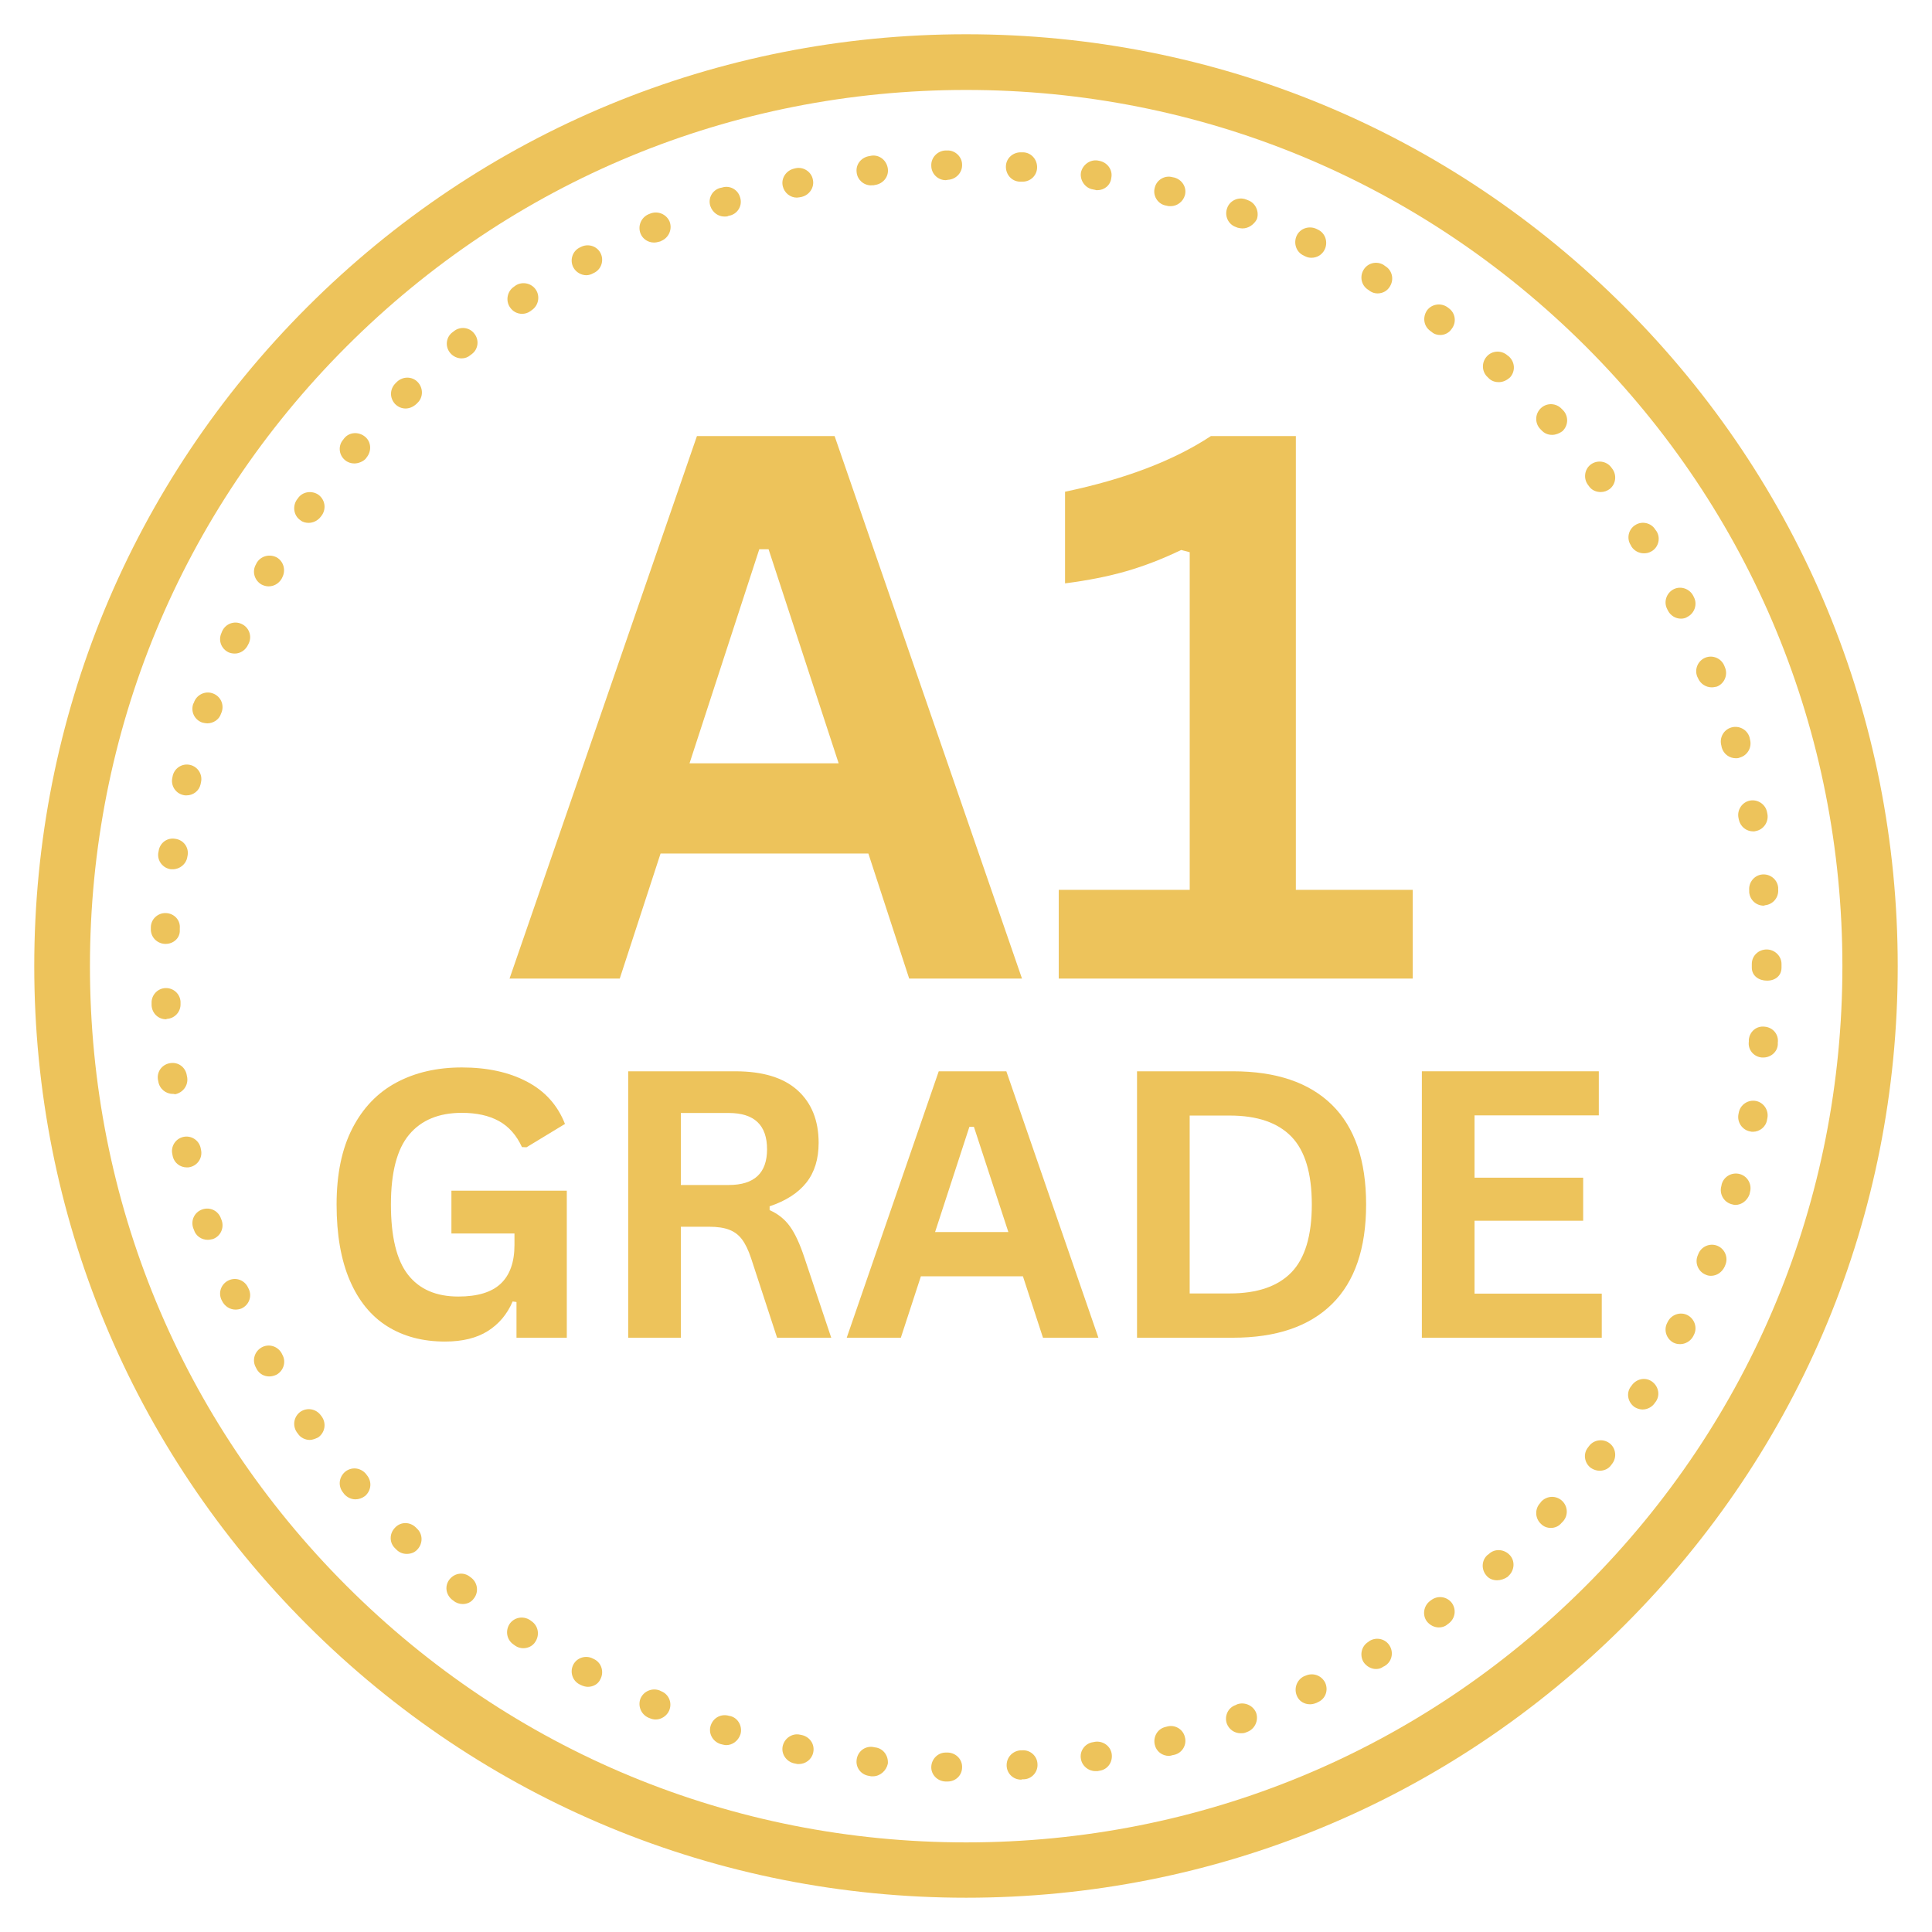
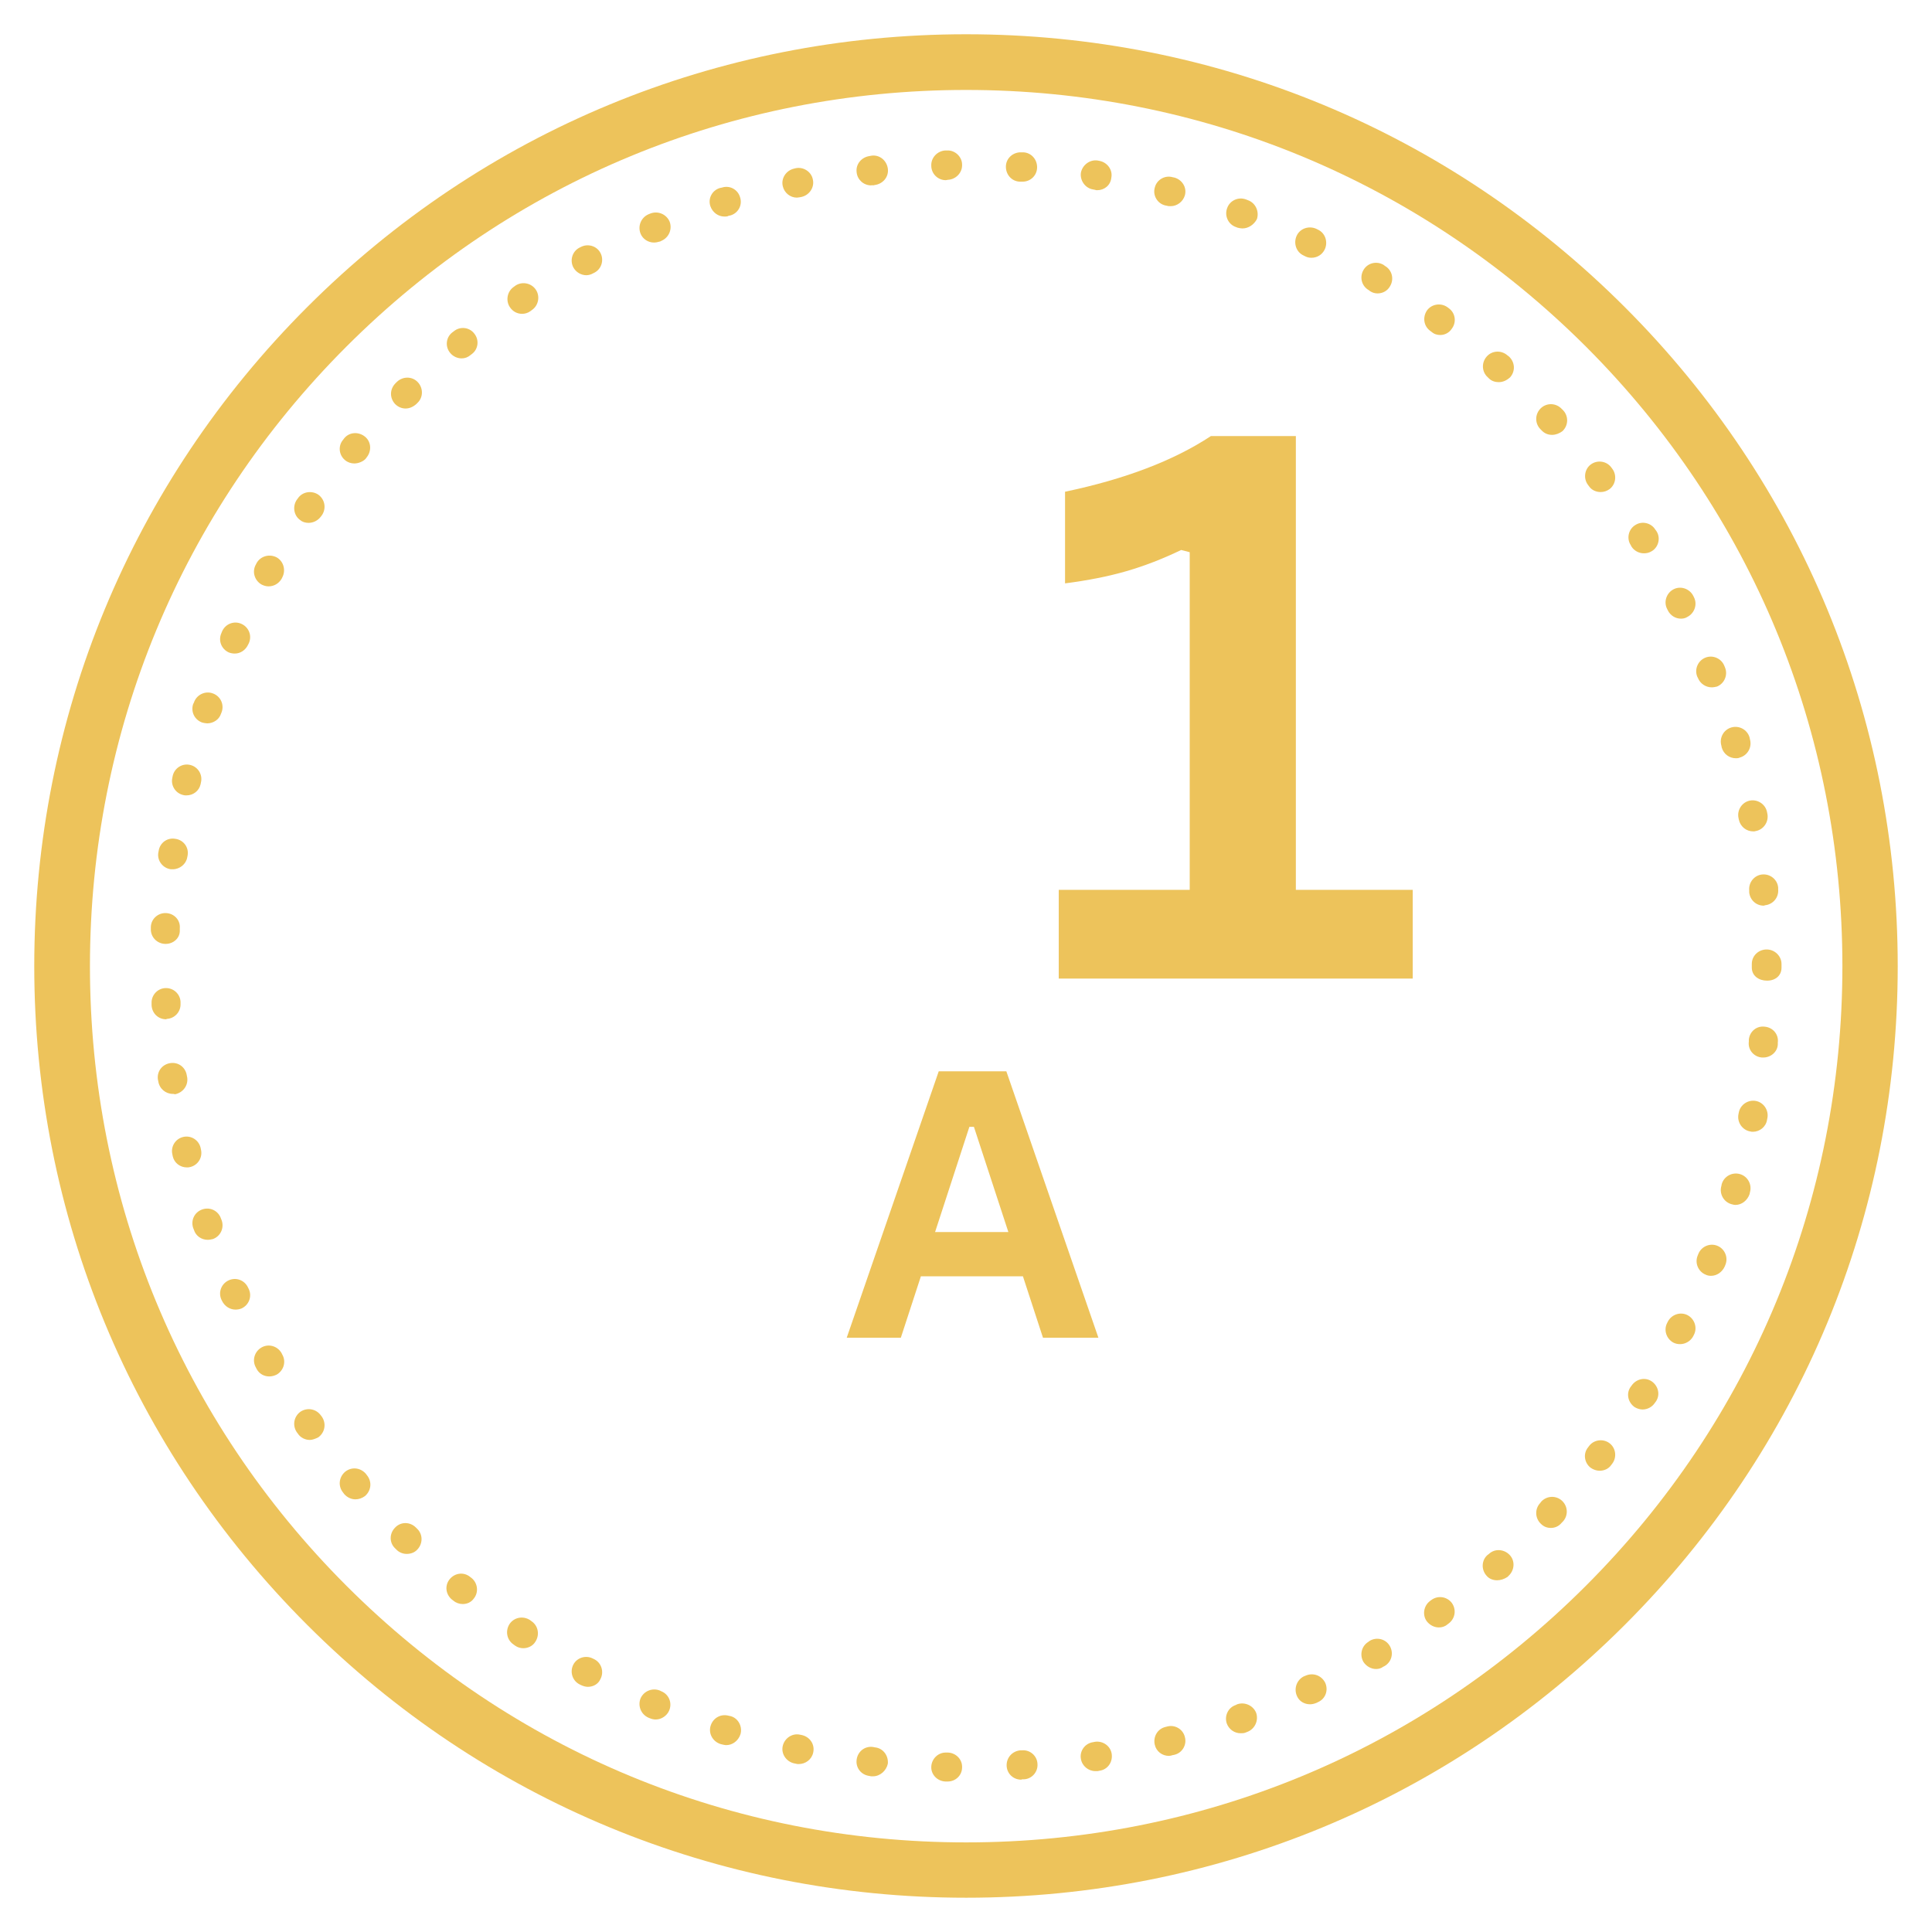
<svg xmlns="http://www.w3.org/2000/svg" width="1080" zoomAndPan="magnify" viewBox="0 0 810 810" height="1080" preserveAspectRatio="xMidYMid meet" version="1.0">
  <defs>
    <g />
    <clipPath id="7ea5906110">
      <path d="M 14.363 14.363 L 795.863 14.363 L 795.863 795.863 L 14.363 795.863 Z M 14.363 14.363 " clip-rule="nonzero" />
    </clipPath>
  </defs>
  <g clip-path="url(#7ea5906110)">
    <path fill="#edc35b" d="M 405.074 795.629 C 300.781 795.629 202.559 755 128.773 681.219 C 54.992 607.434 14.363 509.367 14.363 405.074 C 14.363 300.781 54.992 202.559 128.773 128.773 C 202.559 54.992 300.625 14.363 405.074 14.363 C 509.523 14.363 607.434 54.992 681.219 128.773 C 755 202.559 795.629 300.625 795.629 405.074 C 795.629 509.523 755 607.434 681.219 681.219 C 607.434 755 509.367 795.629 405.074 795.629 Z M 405.074 37.711 C 307.008 37.711 214.699 75.848 145.273 145.273 C 75.848 214.699 37.711 306.852 37.711 405.074 C 37.711 503.297 75.848 595.449 145.273 664.871 C 214.699 734.297 306.852 772.434 405.074 772.434 C 503.297 772.434 595.449 734.297 664.871 664.871 C 734.297 595.449 772.434 503.297 772.434 405.074 C 772.434 306.852 734.297 214.699 664.871 145.273 C 595.293 75.848 503.141 37.711 405.074 37.711 Z M 405.074 37.711 " fill-opacity="1" fill-rule="nonzero" />
  </g>
  <path fill="#edc35b" d="M 397.289 746.906 L 396.355 746.906 C 392.934 746.75 390.285 743.949 390.441 740.68 C 390.598 737.41 393.242 734.766 396.512 734.766 C 396.512 734.766 396.668 734.766 396.668 734.766 L 397.445 734.766 C 400.871 734.922 403.516 737.723 403.359 740.992 C 403.359 744.262 400.715 746.906 397.289 746.906 Z M 428.109 746.129 C 424.844 746.129 422.195 743.637 422.039 740.367 C 421.887 736.945 424.375 734.141 427.801 733.832 L 428.422 733.832 C 431.848 733.52 434.805 736.164 434.961 739.434 C 435.273 742.859 432.625 745.816 429.355 745.973 L 428.578 745.973 C 428.266 746.129 428.109 746.129 428.109 746.129 Z M 366.004 744.727 C 365.848 744.727 365.535 744.727 365.223 744.727 L 364.445 744.57 C 361.02 744.105 358.688 741.148 359.152 737.723 C 359.621 734.297 362.578 731.961 366.004 732.43 L 366.781 732.586 C 370.207 732.898 372.539 736.012 372.23 739.434 C 371.605 742.391 368.961 744.727 366.004 744.727 Z M 459.242 742.547 C 456.285 742.547 453.641 740.367 453.172 737.41 C 452.551 734.141 454.887 730.875 458.309 730.406 L 459.09 730.25 C 462.355 729.785 465.625 731.961 466.094 735.387 C 466.559 738.812 464.379 741.926 460.957 742.391 L 460.176 742.547 C 460.023 742.547 459.711 742.547 459.242 742.547 Z M 334.871 739.59 C 334.402 739.59 334.09 739.59 333.625 739.434 L 332.848 739.277 C 329.578 738.5 327.398 735.23 328.176 731.961 C 328.953 728.695 332.223 726.516 335.492 727.293 L 336.27 727.449 C 339.539 728.227 341.719 731.34 340.941 734.766 C 340.316 737.723 337.672 739.59 334.871 739.59 Z M 490.066 736.164 C 487.262 736.164 484.773 734.297 484.148 731.496 C 483.371 728.227 485.238 724.801 488.664 724.023 L 489.285 723.867 C 492.555 722.934 495.98 724.957 496.758 728.227 C 497.691 731.496 495.668 734.922 492.398 735.699 L 491.621 735.855 C 491.152 736.012 490.531 736.164 490.066 736.164 Z M 304.516 731.652 C 303.895 731.652 303.27 731.496 302.648 731.34 L 302.027 731.184 C 298.758 730.094 296.887 726.672 297.977 723.402 C 299.066 720.133 302.336 718.422 305.605 719.355 L 306.383 719.512 C 309.652 720.445 311.363 724.023 310.43 727.137 C 309.496 729.938 307.008 731.652 304.516 731.652 Z M 520.105 726.672 C 517.617 726.672 515.281 725.113 514.348 722.625 C 513.258 719.512 514.816 715.93 518.082 714.84 L 518.707 714.527 C 521.82 713.438 525.398 714.996 526.645 718.109 C 527.734 721.223 526.18 724.801 523.066 726.047 L 522.285 726.359 C 521.508 726.672 520.887 726.672 520.105 726.672 Z M 274.941 720.91 C 274.16 720.91 273.383 720.754 272.605 720.445 L 271.828 720.133 C 268.715 718.73 267.312 715.152 268.559 712.039 C 269.961 708.926 273.539 707.523 276.652 708.77 L 277.273 709.082 C 280.387 710.324 281.945 713.906 280.543 717.176 C 279.609 719.355 277.273 720.91 274.941 720.91 Z M 549.215 714.527 C 546.883 714.527 544.703 713.285 543.77 711.105 C 542.367 707.992 543.613 704.41 546.57 702.855 L 547.348 702.543 C 550.461 701.141 554.043 702.387 555.598 705.5 C 557 708.613 555.754 712.195 552.641 713.594 L 552.02 713.906 C 550.93 714.371 549.996 714.527 549.215 714.527 Z M 246.453 707.211 C 245.52 707.211 244.43 706.902 243.496 706.434 L 242.875 706.121 C 239.918 704.566 238.828 700.832 240.383 697.871 C 241.941 694.914 245.676 693.824 248.633 695.383 L 249.258 695.695 C 252.215 697.25 253.305 700.984 251.746 703.945 C 250.812 706.121 248.633 707.211 246.453 707.211 Z M 576.922 699.742 C 574.898 699.742 572.875 698.652 571.633 696.785 C 569.918 693.824 570.852 690.09 573.656 688.379 L 574.277 687.91 C 577.234 686.199 580.973 687.133 582.684 690.09 C 584.395 693.047 583.461 696.785 580.504 698.496 L 579.883 698.809 C 579.102 699.43 578.012 699.742 576.922 699.742 Z M 219.367 691.023 C 218.281 691.023 217.035 690.711 215.945 689.934 L 215.32 689.469 C 212.52 687.598 211.742 683.863 213.609 680.906 C 215.477 678.105 219.215 677.324 222.172 679.195 L 222.793 679.66 C 225.594 681.527 226.375 685.266 224.508 688.223 C 223.418 690.09 221.395 691.023 219.367 691.023 Z M 603.23 682.309 C 601.363 682.309 599.496 681.371 598.25 679.816 C 596.227 677.168 596.848 673.277 599.496 671.254 L 600.117 670.789 C 602.918 668.766 606.656 669.387 608.68 672.031 C 610.703 674.836 610.078 678.57 607.434 680.594 L 606.812 681.062 C 605.723 681.996 604.477 682.309 603.23 682.309 Z M 193.996 672.5 C 192.594 672.5 191.195 672.031 190.105 671.098 L 189.48 670.633 C 186.836 668.453 186.367 664.719 188.547 662.07 C 190.727 659.426 194.465 658.957 197.109 661.137 L 197.73 661.605 C 200.379 663.781 200.691 667.676 198.668 670.164 C 197.578 671.723 195.863 672.5 193.996 672.5 Z M 627.668 662.539 C 625.957 662.539 624.246 661.914 623.156 660.516 C 620.977 658.023 621.133 654.133 623.621 651.953 L 624.246 651.484 C 626.734 649.152 630.629 649.461 632.961 651.953 C 635.297 654.441 634.984 658.336 632.496 660.668 L 632.027 661.137 C 630.629 662.07 629.07 662.539 627.668 662.539 Z M 170.492 651.484 C 168.934 651.484 167.379 650.863 166.289 649.773 L 165.664 649.152 C 163.176 646.816 163.176 642.926 165.664 640.434 C 168 637.941 171.891 637.941 174.383 640.434 L 174.852 640.902 C 177.34 643.234 177.34 647.129 175.004 649.617 C 173.762 651.02 172.047 651.484 170.492 651.484 Z M 650.242 640.59 C 648.684 640.59 647.281 640.121 646.039 638.879 C 643.547 636.543 643.391 632.652 645.727 630.16 L 646.191 629.539 C 648.527 627.047 652.418 626.891 654.91 629.227 C 657.402 631.562 657.555 635.453 655.223 637.941 L 654.754 638.41 C 653.508 639.965 651.797 640.59 650.242 640.59 Z M 149.012 628.602 C 147.297 628.602 145.586 627.824 144.34 626.426 L 143.875 625.801 C 141.695 623.156 142.004 619.418 144.652 617.086 C 147.297 614.906 151.035 615.215 153.367 617.863 L 153.836 618.484 C 156.016 621.133 155.703 624.867 153.059 627.203 C 151.812 628.137 150.41 628.602 149.012 628.602 Z M 670.633 616.617 C 669.387 616.617 667.984 616.152 666.895 615.371 C 664.25 613.348 663.629 609.457 665.805 606.812 L 666.273 606.188 C 668.297 603.543 672.188 603.074 674.836 605.098 C 677.48 607.121 677.949 611.016 675.926 613.66 L 675.457 614.281 C 674.367 615.84 672.5 616.617 670.633 616.617 Z M 129.863 603.699 C 127.996 603.699 125.973 602.762 124.883 601.051 L 124.414 600.43 C 122.547 597.625 123.172 593.891 125.973 591.867 C 128.773 590 132.512 590.621 134.535 593.426 L 135 594.047 C 136.867 596.848 136.246 600.586 133.445 602.609 C 132.199 603.23 130.953 603.699 129.863 603.699 Z M 688.688 590.934 C 687.598 590.934 686.508 590.621 685.422 590 C 682.617 588.133 681.684 584.395 683.551 581.594 L 684.02 580.973 C 685.887 578.168 689.621 577.234 692.426 579.102 C 695.227 580.973 696.16 584.707 694.293 587.508 L 693.824 588.133 C 692.734 589.844 690.711 590.934 688.688 590.934 Z M 112.898 577.078 C 110.719 577.078 108.695 575.988 107.605 573.965 L 107.293 573.344 C 105.582 570.387 106.672 566.648 109.629 564.938 C 112.586 563.227 116.32 564.316 118.035 567.273 L 118.344 567.895 C 120.059 570.852 118.969 574.59 116.012 576.301 C 115.074 576.77 113.984 577.078 112.898 577.078 Z M 704.41 563.535 C 703.477 563.535 702.543 563.383 701.609 562.914 C 698.652 561.359 697.406 557.621 698.961 554.664 L 699.273 554.043 C 700.832 551.086 704.566 549.84 707.523 551.395 C 710.48 552.953 711.727 556.688 710.172 559.645 L 709.859 560.27 C 708.77 562.293 706.59 563.535 704.41 563.535 Z M 98.73 549.059 C 96.395 549.059 94.219 547.66 93.129 545.48 L 92.816 544.859 C 91.414 541.746 92.816 538.164 95.93 536.762 C 99.043 535.363 102.621 536.762 104.023 539.875 L 104.336 540.5 C 105.734 543.613 104.336 547.191 101.223 548.594 C 100.445 548.906 99.508 549.059 98.73 549.059 Z M 717.332 534.895 C 716.551 534.895 715.773 534.738 715.152 534.43 C 712.039 533.184 710.48 529.602 711.727 526.488 L 712.039 525.711 C 713.285 522.598 716.863 521.043 719.977 522.285 C 723.09 523.531 724.648 527.113 723.402 530.227 L 723.09 531.004 C 722 533.34 719.82 534.895 717.332 534.895 Z M 87.059 519.797 C 84.566 519.797 82.074 518.238 81.297 515.594 L 80.984 514.816 C 79.895 511.547 81.609 508.121 84.879 507.031 C 88.145 505.941 91.57 507.656 92.66 510.922 L 92.973 511.703 C 94.062 514.969 92.348 518.395 89.234 519.484 C 88.457 519.641 87.836 519.797 87.059 519.797 Z M 727.605 505.164 C 726.98 505.164 726.516 505.008 725.891 504.852 C 722.625 503.918 720.754 500.492 721.688 497.227 L 721.844 496.445 C 722.777 493.18 726.203 491.309 729.473 492.242 C 732.742 493.18 734.609 496.602 733.676 499.871 L 733.52 500.648 C 732.586 503.297 730.25 505.164 727.605 505.164 Z M 78.34 489.441 C 75.539 489.441 73.047 487.574 72.426 484.773 L 72.27 483.992 C 71.492 480.727 73.516 477.457 76.781 476.68 C 80.051 475.898 83.32 477.922 84.098 481.191 L 84.254 481.969 C 85.031 485.238 83.008 488.508 79.742 489.285 C 79.273 489.441 78.809 489.441 78.34 489.441 Z M 734.922 474.5 C 734.609 474.5 734.141 474.5 733.676 474.344 C 730.406 473.719 728.227 470.453 728.848 467.184 L 729.004 466.402 C 729.629 463.137 732.898 460.957 736.164 461.578 C 739.434 462.203 741.613 465.469 740.992 468.738 L 740.836 469.516 C 740.367 472.477 737.723 474.5 734.922 474.5 Z M 72.426 458.621 C 69.469 458.621 66.82 456.441 66.355 453.328 L 66.199 452.551 C 65.73 449.125 68.066 446.168 71.492 445.699 C 74.914 445.234 77.871 447.57 78.34 450.992 L 78.496 451.773 C 78.961 455.195 76.629 458.152 73.359 458.777 C 73.047 458.621 72.734 458.621 72.426 458.621 Z M 739.277 443.367 C 739.125 443.367 738.812 443.367 738.656 443.367 C 735.23 443.055 732.742 440.098 733.207 436.672 L 733.207 435.895 C 733.52 432.469 736.477 429.98 739.902 430.445 C 743.324 430.758 745.816 433.715 745.352 437.141 L 745.352 437.918 C 745.195 441.031 742.391 443.367 739.277 443.367 Z M 69.621 427.332 C 66.355 427.332 63.707 424.844 63.551 421.418 L 63.551 420.641 C 63.395 417.215 66.043 414.414 69.312 414.258 C 72.734 414.102 75.539 416.746 75.695 420.016 L 75.695 420.797 C 75.848 424.219 73.203 427.023 69.934 427.176 C 69.777 427.332 69.621 427.332 69.621 427.332 Z M 740.836 411.145 C 737.41 411.145 734.453 409.121 734.453 405.695 L 734.453 405.074 C 734.453 405.074 734.453 404.918 734.453 404.918 L 734.453 404.141 C 734.453 400.715 737.254 398.07 740.68 398.07 C 744.105 398.07 746.906 400.871 746.906 404.141 L 746.906 404.762 C 746.906 404.762 746.906 404.918 746.906 404.918 L 746.906 405.695 C 746.906 409.121 744.262 411.145 740.836 411.145 Z M 69.469 395.734 C 69.312 395.734 69.312 395.734 69.156 395.734 C 65.73 395.578 63.086 392.777 63.242 389.352 L 63.242 388.574 C 63.395 385.148 66.355 382.656 69.621 382.812 C 73.047 382.969 75.695 385.77 75.383 389.195 L 75.383 389.973 C 75.539 393.242 72.734 395.734 69.469 395.734 Z M 739.434 379.699 C 736.32 379.699 733.676 377.367 733.363 374.098 L 733.363 373.32 C 733.051 369.895 735.543 366.938 738.812 366.625 C 742.238 366.312 745.195 368.805 745.504 372.074 L 745.504 372.852 C 745.816 376.277 743.324 379.234 739.902 379.543 C 739.746 379.699 739.59 379.699 739.434 379.699 Z M 72.426 364.445 C 72.113 364.445 71.801 364.445 71.645 364.445 C 68.223 363.98 65.887 360.867 66.355 357.598 L 66.508 356.816 C 66.977 353.395 70.09 351.059 73.516 351.68 C 76.938 352.148 79.273 355.262 78.652 358.688 L 78.496 359.465 C 78.027 362.266 75.383 364.445 72.426 364.445 Z M 735.074 348.566 C 732.117 348.566 729.629 346.543 729.004 343.586 L 728.848 342.809 C 728.227 339.539 730.406 336.27 733.676 335.648 C 736.945 335.027 740.211 337.203 740.836 340.473 L 740.992 341.254 C 741.613 344.52 739.434 347.789 736.164 348.414 C 735.699 348.566 735.387 348.566 735.074 348.566 Z M 78.184 333.469 C 77.719 333.469 77.25 333.469 76.781 333.312 C 73.516 332.535 71.492 329.266 72.27 325.996 L 72.426 325.219 C 73.203 321.949 76.473 319.926 79.742 320.703 C 83.008 321.484 85.031 324.754 84.254 328.02 L 84.098 328.801 C 83.477 331.602 80.984 333.469 78.184 333.469 Z M 727.762 317.902 C 725.113 317.902 722.625 316.191 721.844 313.391 L 721.688 312.609 C 720.754 309.34 722.625 305.918 725.891 304.984 C 729.16 304.051 732.586 305.918 733.52 309.188 L 733.676 309.965 C 734.609 313.234 732.742 316.656 729.473 317.59 C 728.848 317.902 728.227 317.902 727.762 317.902 Z M 86.902 303.27 C 86.277 303.27 85.656 303.113 84.879 302.961 C 81.609 301.871 79.895 298.445 80.984 295.176 L 81.297 294.555 C 82.387 291.285 85.969 289.574 89.082 290.664 C 92.348 291.75 94.062 295.176 92.973 298.445 L 92.66 299.223 C 91.883 301.715 89.391 303.27 86.902 303.27 Z M 717.641 288.172 C 715.152 288.172 712.816 286.613 711.883 284.281 L 711.57 283.656 C 710.324 280.543 711.883 276.965 714.996 275.719 C 718.109 274.473 721.688 276.031 722.934 279.145 L 723.246 279.922 C 724.492 283.035 722.934 286.613 719.82 287.859 C 719.043 288.016 718.422 288.172 717.641 288.172 Z M 98.422 274.008 C 97.641 274.008 96.707 273.852 95.93 273.539 C 92.816 272.137 91.414 268.559 92.816 265.445 L 93.129 264.668 C 94.527 261.555 98.109 260.152 101.223 261.555 C 104.336 262.953 105.734 266.535 104.336 269.648 L 104.023 270.27 C 102.934 272.605 100.754 274.008 98.422 274.008 Z M 704.723 259.375 C 702.543 259.375 700.363 258.129 699.273 255.949 L 698.961 255.328 C 697.406 252.371 698.652 248.633 701.609 247.078 C 704.566 245.52 708.301 246.766 709.859 249.723 L 710.172 250.348 C 711.727 253.305 710.48 257.039 707.523 258.598 C 706.59 259.219 705.656 259.375 704.723 259.375 Z M 112.586 245.832 C 111.496 245.832 110.562 245.52 109.629 245.055 C 106.672 243.34 105.582 239.605 107.293 236.648 L 107.605 236.023 C 109.316 233.066 113.051 232.133 116.012 233.691 C 118.969 235.402 119.902 239.137 118.344 242.098 L 118.035 242.719 C 116.789 244.742 114.766 245.832 112.586 245.832 Z M 689.156 231.977 C 687.133 231.977 685.109 230.887 684.02 229.176 L 683.707 228.555 C 681.84 225.75 682.773 221.859 685.574 220.148 C 688.379 218.281 692.27 219.215 693.98 222.016 L 694.449 222.637 C 696.316 225.441 695.383 229.332 692.582 231.043 C 691.336 231.82 690.246 231.977 689.156 231.977 Z M 129.398 219.215 C 128.152 219.215 126.906 218.902 125.973 218.125 C 123.172 216.258 122.547 212.363 124.414 209.562 L 124.883 208.941 C 126.75 206.137 130.641 205.516 133.445 207.383 C 136.246 209.406 136.867 213.145 135 215.945 L 134.535 216.566 C 133.289 218.281 131.266 219.215 129.398 219.215 Z M 671.098 206.293 C 669.23 206.293 667.363 205.516 666.273 203.957 L 665.805 203.336 C 663.781 200.691 664.25 196.797 666.895 194.773 C 669.543 192.75 673.434 193.219 675.457 195.863 L 675.926 196.488 C 677.949 199.133 677.48 203.023 674.836 205.047 C 673.746 205.828 672.5 206.293 671.098 206.293 Z M 148.543 194.309 C 147.141 194.309 145.742 193.84 144.652 192.906 C 142.004 190.727 141.695 186.836 143.875 184.344 L 144.34 183.723 C 146.52 181.078 150.41 180.922 153.059 183.102 C 155.703 185.277 155.859 189.172 153.68 191.816 L 153.215 192.441 C 152.125 193.527 150.254 194.309 148.543 194.309 Z M 650.707 182.32 C 648.996 182.32 647.438 181.699 646.191 180.297 L 645.727 179.832 C 643.391 177.34 643.547 173.449 646.039 171.113 C 648.527 168.777 652.418 168.934 654.754 171.426 L 655.379 172.047 C 657.711 174.539 657.555 178.43 655.066 180.766 C 653.82 181.699 652.266 182.32 650.707 182.32 Z M 170.023 171.27 C 168.469 171.27 166.91 170.648 165.664 169.402 C 163.332 166.91 163.332 163.176 165.82 160.684 L 166.445 160.062 C 168.934 157.727 172.828 157.727 175.16 160.219 C 177.496 162.707 177.496 166.602 175.004 168.934 L 174.539 169.402 C 173.137 170.648 171.582 171.27 170.023 171.27 Z M 628.293 160.219 C 626.891 160.219 625.336 159.75 624.246 158.66 L 623.777 158.195 C 621.289 156.016 620.977 152.125 623.312 149.477 C 625.488 146.988 629.383 146.676 632.027 149.012 L 632.652 149.477 C 635.141 151.812 635.453 155.547 633.117 158.195 C 631.562 159.594 630.004 160.219 628.293 160.219 Z M 193.527 150.254 C 191.816 150.254 189.949 149.477 188.703 147.922 C 186.523 145.273 186.992 141.383 189.637 139.359 L 190.262 138.891 C 192.906 136.711 196.797 137.18 198.82 139.824 C 201 142.473 200.535 146.363 197.887 148.387 L 197.266 148.855 C 196.176 149.789 194.93 150.254 193.527 150.254 Z M 603.852 140.449 C 602.609 140.449 601.363 140.137 600.273 139.203 L 599.652 138.738 C 596.848 136.711 596.383 132.977 598.25 130.176 C 600.273 127.375 604.164 126.906 606.812 128.773 L 607.434 129.242 C 610.234 131.266 610.703 135.156 608.68 137.801 C 607.59 139.516 605.723 140.449 603.852 140.449 Z M 218.902 131.574 C 216.879 131.574 215.012 130.641 213.766 128.773 C 211.898 125.973 212.676 122.082 215.477 120.211 L 216.102 119.746 C 218.902 117.879 222.793 118.656 224.66 121.457 C 226.531 124.262 225.75 128.152 222.949 130.02 L 222.328 130.488 C 221.238 131.266 219.992 131.574 218.902 131.574 Z M 577.547 123.016 C 576.457 123.016 575.367 122.703 574.434 122.082 L 573.812 121.613 C 570.852 119.902 569.918 116.164 571.633 113.207 C 573.344 110.25 577.078 109.316 580.035 111.027 L 580.66 111.496 C 583.617 113.207 584.551 116.945 582.84 119.902 C 581.75 121.926 579.727 123.016 577.547 123.016 Z M 245.832 115.387 C 243.652 115.387 241.473 114.141 240.383 112.117 C 238.828 109.16 239.918 105.426 242.875 103.867 L 243.496 103.559 C 246.453 102 250.191 103.09 251.746 106.047 C 253.305 109.004 252.215 112.742 249.258 114.297 L 248.633 114.609 C 247.855 115.074 246.766 115.387 245.832 115.387 Z M 549.84 108.07 C 548.906 108.07 548.125 107.914 547.191 107.449 L 546.57 107.137 C 543.457 105.734 542.211 102 543.613 98.887 C 545.012 95.773 548.75 94.527 551.863 95.93 L 552.484 96.242 C 555.598 97.641 556.844 101.379 555.441 104.492 C 554.352 106.824 552.172 108.07 549.84 108.07 Z M 274.16 101.688 C 271.828 101.688 269.492 100.289 268.559 97.953 C 267.312 94.84 268.715 91.258 271.828 89.859 L 272.605 89.547 C 275.719 88.301 279.297 89.703 280.699 92.816 C 281.945 95.93 280.543 99.508 277.43 100.91 L 276.809 101.223 C 275.719 101.535 274.941 101.688 274.16 101.688 Z M 520.887 95.773 C 520.262 95.773 519.484 95.617 518.863 95.461 L 518.082 95.152 C 514.969 94.062 513.258 90.48 514.504 87.211 C 515.594 84.098 519.172 82.387 522.441 83.633 L 523.219 83.945 C 526.332 85.031 528.047 88.613 526.957 91.883 C 525.711 94.219 523.375 95.773 520.887 95.773 Z M 303.738 90.793 C 301.09 90.793 298.758 89.082 297.824 86.434 C 296.734 83.164 298.602 79.742 301.871 78.809 L 302.648 78.652 C 305.918 77.562 309.34 79.43 310.277 82.699 C 311.363 85.969 309.496 89.391 306.227 90.324 L 305.449 90.48 C 304.984 90.793 304.359 90.793 303.738 90.793 Z M 490.844 86.434 C 490.375 86.434 489.754 86.434 489.285 86.277 L 488.508 86.121 C 485.238 85.344 483.215 81.922 484.148 78.652 C 484.93 75.383 488.352 73.359 491.621 74.293 L 492.398 74.449 C 495.668 75.383 497.691 78.652 496.758 81.922 C 495.98 84.566 493.488 86.434 490.844 86.434 Z M 334.09 82.855 C 331.289 82.855 328.801 80.832 328.176 78.027 C 327.398 74.758 329.578 71.492 332.848 70.711 L 333.469 70.555 C 336.738 69.777 340.164 71.957 340.785 75.227 C 341.562 78.496 339.383 81.766 336.117 82.543 L 335.336 82.699 C 335.027 82.699 334.559 82.855 334.09 82.855 Z M 460.023 79.742 C 459.711 79.742 459.398 79.742 459.09 79.586 L 458.309 79.43 C 455.039 78.961 452.707 75.695 453.172 72.426 C 453.797 69.156 456.91 66.82 460.176 67.289 L 460.957 67.445 C 464.227 68.066 466.559 71.18 465.938 74.449 C 465.625 77.719 462.98 79.742 460.023 79.742 Z M 365.223 77.719 C 362.109 77.719 359.465 75.383 359.152 72.27 C 358.688 68.844 361.176 65.887 364.602 65.418 L 365.379 65.266 C 368.805 64.797 371.762 67.289 372.23 70.711 C 372.695 74.137 370.207 77.094 366.781 77.562 L 366.004 77.719 C 365.691 77.562 365.379 77.719 365.223 77.719 Z M 428.734 76.16 C 428.578 76.16 428.422 76.16 428.266 76.16 L 427.488 76.16 C 424.062 76.004 421.574 73.047 421.73 69.621 C 421.887 66.199 424.844 63.707 428.266 63.863 L 429.047 63.863 C 432.469 64.02 434.961 66.977 434.805 70.402 C 434.648 73.668 432.004 76.16 428.734 76.16 Z M 396.512 75.539 C 393.242 75.539 390.441 72.891 390.441 69.469 C 390.285 66.043 393.086 63.242 396.355 63.086 L 397.133 63.086 C 400.402 62.93 403.359 65.73 403.359 69 C 403.516 72.426 400.715 75.227 397.445 75.383 L 396.512 75.539 C 396.668 75.539 396.668 75.539 396.512 75.539 Z M 396.512 75.539 " fill-opacity="1" fill-rule="nonzero" />
  <g fill="#edc35b" fill-opacity="1">
    <g transform="translate(210.209, 410.268)">
      <g>
-         <path d="M 218.266 0 L 170.969 0 L 153.859 -52.422 L 66.734 -52.422 L 49.625 0 L 3.422 0 L 81.984 -227.438 L 139.703 -227.438 Z M 108.125 -180 L 78.875 -90.234 L 141.406 -90.234 L 112.016 -180 Z M 108.125 -180 " />
-       </g>
+         </g>
    </g>
    <g transform="translate(431.901, 410.268)">
      <g>
        <path d="M 11.984 0 L 11.984 -37.188 L 66.891 -37.188 L 66.891 -178.75 L 63.312 -179.688 C 55.539 -175.945 47.895 -172.988 40.375 -170.812 C 32.852 -168.633 24.27 -166.926 14.625 -165.688 L 14.625 -204.109 C 39.82 -209.398 60.203 -217.176 75.766 -227.438 L 111.391 -227.438 L 111.391 -37.188 L 160.391 -37.188 L 160.391 0 Z M 11.984 0 " />
      </g>
    </g>
  </g>
  <g fill="#edc35b" fill-opacity="1">
    <g transform="translate(132.336, 560.845)">
      <g>
-         <path d="M 54.25 1.609 C 44.926 1.609 36.863 -0.516 30.062 -4.766 C 23.258 -9.023 18.008 -15.445 14.312 -24.031 C 10.625 -32.613 8.781 -43.223 8.781 -55.859 C 8.781 -68.586 10.992 -79.242 15.422 -87.828 C 19.859 -96.41 26.008 -102.801 33.875 -107 C 41.75 -111.207 50.883 -113.312 61.281 -113.312 C 71.977 -113.312 81.094 -111.32 88.625 -107.344 C 96.164 -103.375 101.469 -97.469 104.531 -89.625 L 88.406 -79.844 L 86.5 -79.922 C 84.207 -84.91 80.984 -88.551 76.828 -90.844 C 72.672 -93.133 67.488 -94.281 61.281 -94.281 C 51.656 -94.281 44.297 -91.238 39.203 -85.156 C 34.109 -79.07 31.562 -69.305 31.562 -55.859 C 31.562 -42.359 33.941 -32.551 38.703 -26.438 C 43.461 -20.32 50.504 -17.266 59.828 -17.266 C 67.879 -17.266 73.812 -19.07 77.625 -22.688 C 81.445 -26.312 83.359 -31.711 83.359 -38.891 L 83.359 -43.703 L 56.922 -43.703 L 56.922 -61.656 L 105.297 -61.656 L 105.297 0 L 84.203 0 L 84.203 -14.969 L 82.594 -15.203 C 80.301 -9.859 76.82 -5.719 72.156 -2.781 C 67.5 0.145 61.531 1.609 54.25 1.609 Z M 54.25 1.609 " />
-       </g>
+         </g>
    </g>
  </g>
  <g fill="#edc35b" fill-opacity="1">
    <g transform="translate(248.857, 560.845)">
      <g>
-         <path d="M 14.516 0 L 14.516 -111.703 L 59.375 -111.703 C 70.938 -111.703 79.656 -109.039 85.531 -103.719 C 91.414 -98.395 94.359 -91.051 94.359 -81.688 C 94.359 -74.906 92.641 -69.348 89.203 -65.016 C 85.766 -60.691 80.633 -57.383 73.812 -55.094 L 73.812 -53.484 C 77.32 -51.953 80.16 -49.68 82.328 -46.672 C 84.492 -43.672 86.547 -39.219 88.484 -33.312 L 99.641 0 L 76.938 0 L 66.016 -33.391 C 64.891 -36.754 63.629 -39.363 62.234 -41.219 C 60.836 -43.082 59.055 -44.43 56.891 -45.266 C 54.723 -46.109 51.906 -46.531 48.438 -46.531 L 36.594 -46.531 L 36.594 0 Z M 56.688 -64.031 C 67.383 -64.031 72.734 -69.02 72.734 -79 C 72.734 -89.145 67.383 -94.219 56.688 -94.219 L 36.594 -94.219 L 36.594 -64.031 Z M 56.688 -64.031 " />
-       </g>
+         </g>
    </g>
  </g>
  <g fill="#edc35b" fill-opacity="1">
    <g transform="translate(353.305, 560.845)">
      <g>
        <path d="M 107.203 0 L 83.969 0 L 75.562 -25.75 L 32.781 -25.75 L 24.375 0 L 1.688 0 L 40.266 -111.703 L 68.609 -111.703 Z M 53.109 -88.406 L 38.734 -44.312 L 69.453 -44.312 L 55.016 -88.406 Z M 53.109 -88.406 " />
      </g>
    </g>
  </g>
  <g fill="#edc35b" fill-opacity="1">
    <g transform="translate(462.185, 560.845)">
      <g>
-         <path d="M 54.703 -111.703 C 72.836 -111.703 86.68 -107.016 96.234 -97.641 C 105.785 -88.273 110.562 -74.348 110.562 -55.859 C 110.562 -37.41 105.785 -23.488 96.234 -14.094 C 86.68 -4.695 72.836 0 54.703 0 L 14.516 0 L 14.516 -111.703 Z M 53.406 -18.562 C 64.914 -18.562 73.523 -21.504 79.234 -27.391 C 84.941 -33.273 87.797 -42.766 87.797 -55.859 C 87.797 -68.941 84.941 -78.426 79.234 -84.312 C 73.523 -90.195 64.914 -93.141 53.406 -93.141 L 36.594 -93.141 L 36.594 -18.562 Z M 53.406 -18.562 " />
-       </g>
+         </g>
    </g>
  </g>
  <g fill="#edc35b" fill-opacity="1">
    <g transform="translate(581.609, 560.845)">
      <g>
-         <path d="M 36.594 -49.047 L 36.594 -18.484 L 89.938 -18.484 L 89.938 0 L 14.516 0 L 14.516 -111.703 L 88.703 -111.703 L 88.703 -93.219 L 36.594 -93.219 L 36.594 -67.094 L 82.141 -67.094 L 82.141 -49.047 Z M 36.594 -49.047 " />
-       </g>
+         </g>
    </g>
  </g>
</svg>